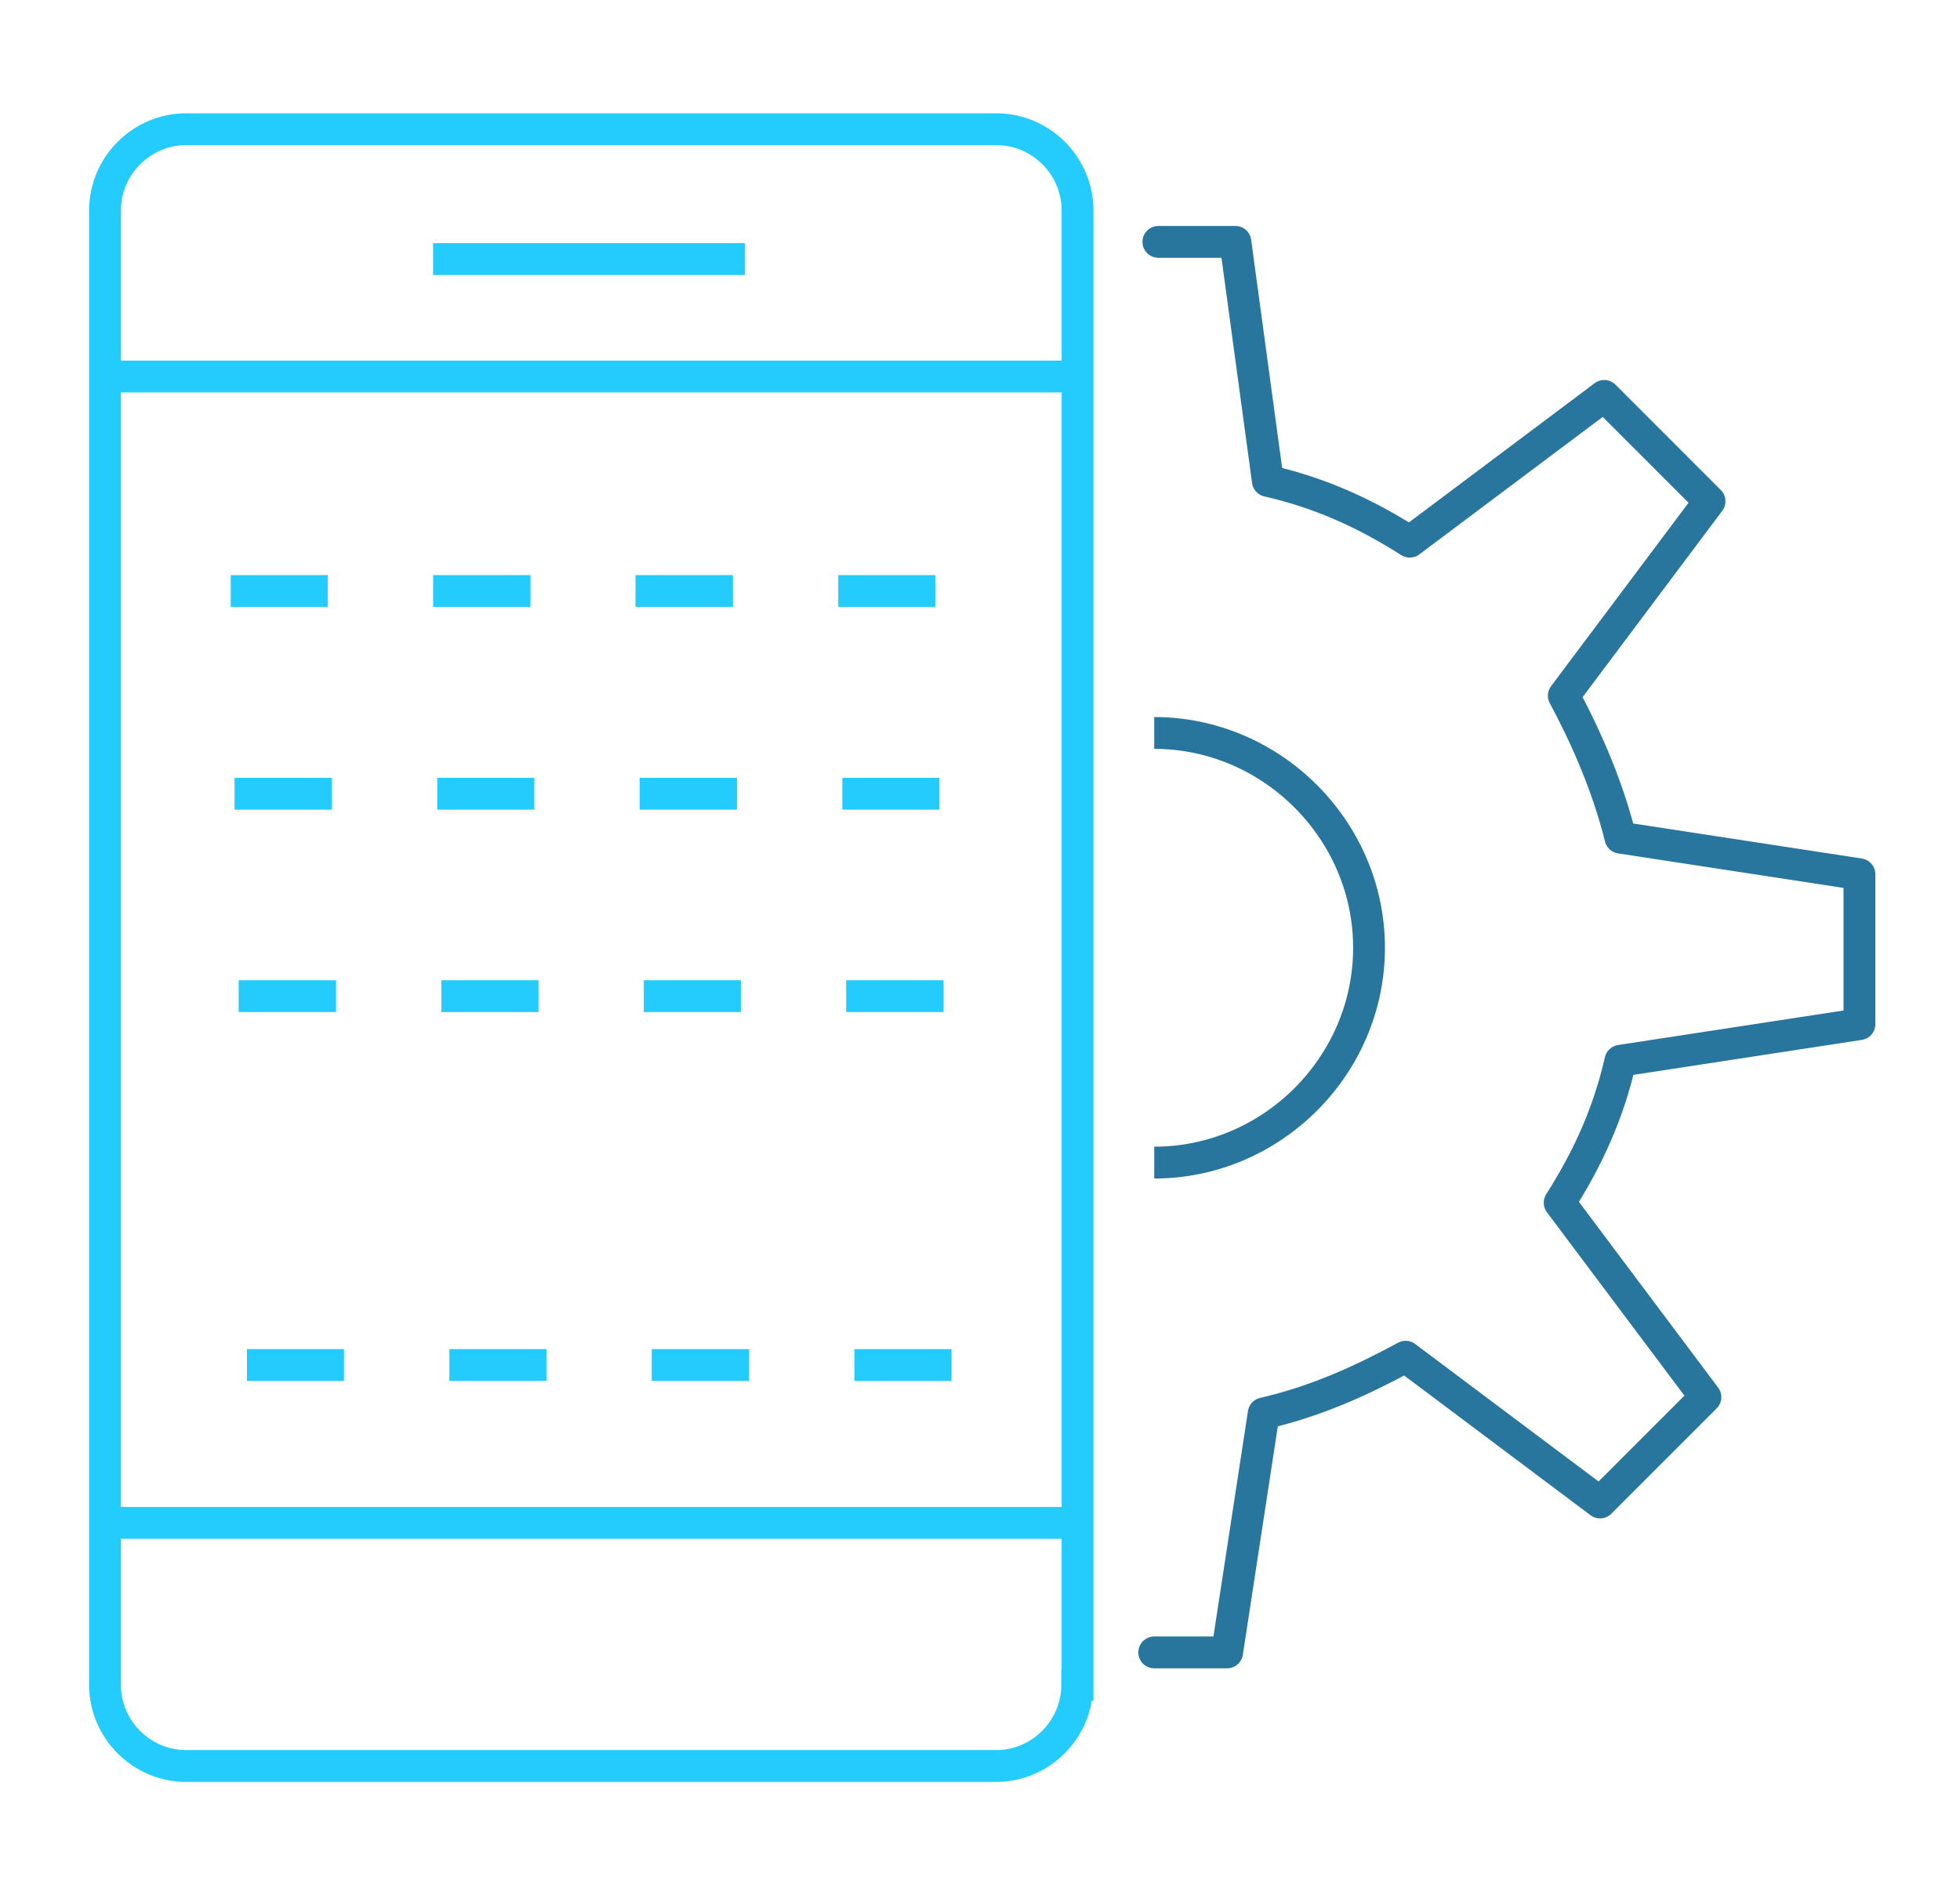
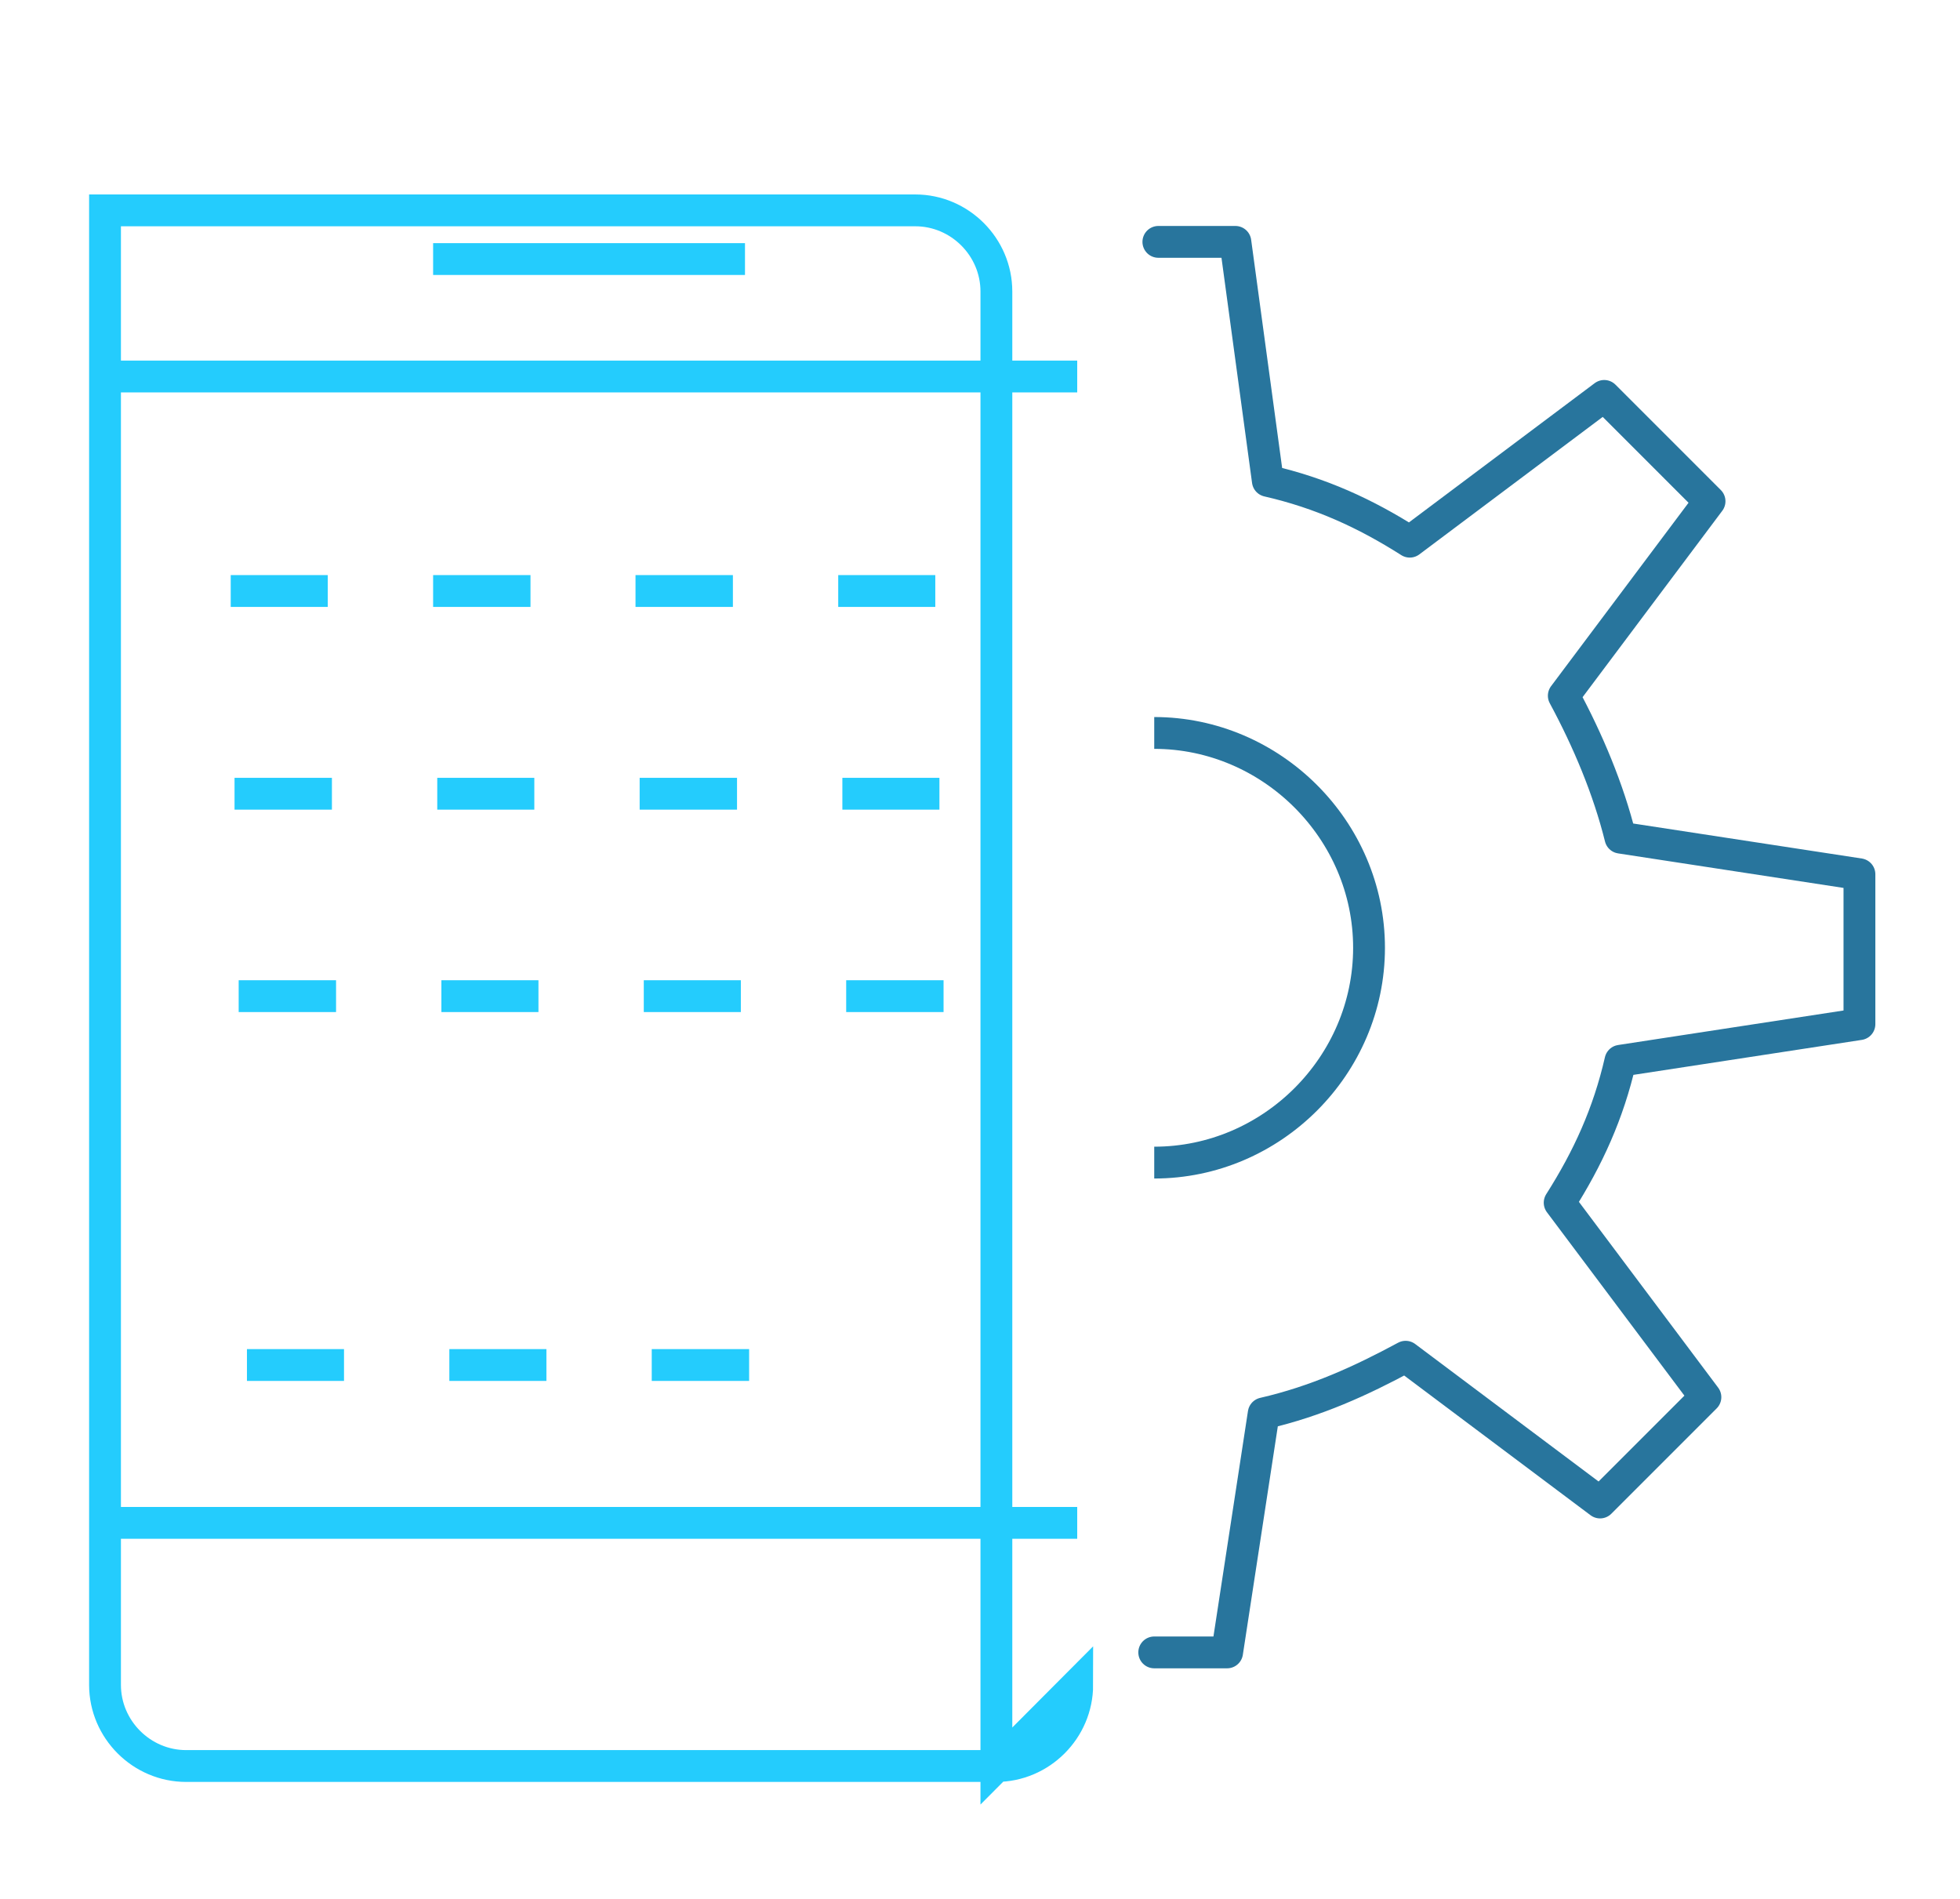
<svg xmlns="http://www.w3.org/2000/svg" id="a" data-name="Calque 1" viewBox="0 0 61.59 59.68">
  <defs>
    <style> .c { stroke: #24ccfd; } .c, .d { stroke-miterlimit: 10; } .c, .d, .e { fill: none; } .d, .e { stroke: #28759d; } .e { stroke-linecap: round; stroke-linejoin: round; } </style>
  </defs>
  <g id="b" data-name="icons">
    <g>
-       <path class="c" d="m33.85,52.94c0,1.4-1.15,2.55-2.55,2.55H5.85c-1.4,0-2.55-1.15-2.55-2.55V6.61c0-1.4,1.15-2.55,2.55-2.55h25.46c1.4,0,2.55,1.15,2.55,2.55v46.33Z" />
+       <path class="c" d="m33.85,52.94c0,1.4-1.15,2.55-2.55,2.55H5.85c-1.4,0-2.55-1.15-2.55-2.55V6.61h25.46c1.4,0,2.55,1.15,2.55,2.55v46.33Z" />
      <line class="c" x1="3.17" y1="11.83" x2="33.85" y2="11.83" />
      <line class="c" x1="13.61" y1="8.14" x2="23.41" y2="8.14" />
      <line class="c" x1="3.17" y1="47.85" x2="33.85" y2="47.85" />
      <g>
        <path class="e" d="m36.27,51.92h2.29l1.15-7.51c1.65-.38,3.05-1.02,4.46-1.78l6.11,4.58,3.31-3.31-4.58-6.11c.89-1.4,1.53-2.8,1.91-4.46l7.51-1.15v-4.71l-7.51-1.15c-.38-1.53-1.02-3.05-1.78-4.46l4.58-6.11-3.31-3.31-6.11,4.58c-1.4-.89-2.8-1.53-4.46-1.91l-1.02-7.51h-2.42" />
        <path class="d" d="m36.27,23.03c3.69,0,6.75,3.05,6.75,6.75s-3.05,6.75-6.75,6.75" />
      </g>
      <line class="c" x1="7.25" y1="18.57" x2="10.3" y2="18.57" />
      <line class="c" x1="13.61" y1="18.57" x2="16.67" y2="18.57" />
      <line class="c" x1="19.97" y1="18.57" x2="23.03" y2="18.57" />
      <line class="c" x1="26.34" y1="18.57" x2="29.39" y2="18.57" />
      <line class="c" x1="7.37" y1="24.94" x2="10.43" y2="24.94" />
      <line class="c" x1="13.74" y1="24.94" x2="16.79" y2="24.94" />
      <line class="c" x1="20.1" y1="24.94" x2="23.16" y2="24.94" />
      <line class="c" x1="26.47" y1="24.94" x2="29.52" y2="24.94" />
      <line class="c" x1="7.5" y1="31.3" x2="10.56" y2="31.3" />
      <line class="c" x1="13.87" y1="31.3" x2="16.92" y2="31.3" />
      <line class="c" x1="20.23" y1="31.3" x2="23.28" y2="31.3" />
      <line class="c" x1="26.59" y1="31.3" x2="29.65" y2="31.3" />
      <line class="c" x1="7.76" y1="42.89" x2="10.81" y2="42.89" />
      <line class="c" x1="14.12" y1="42.89" x2="17.17" y2="42.89" />
      <line class="c" x1="20.48" y1="42.89" x2="23.54" y2="42.89" />
-       <line class="c" x1="26.85" y1="42.89" x2="29.9" y2="42.89" />
    </g>
  </g>
</svg>